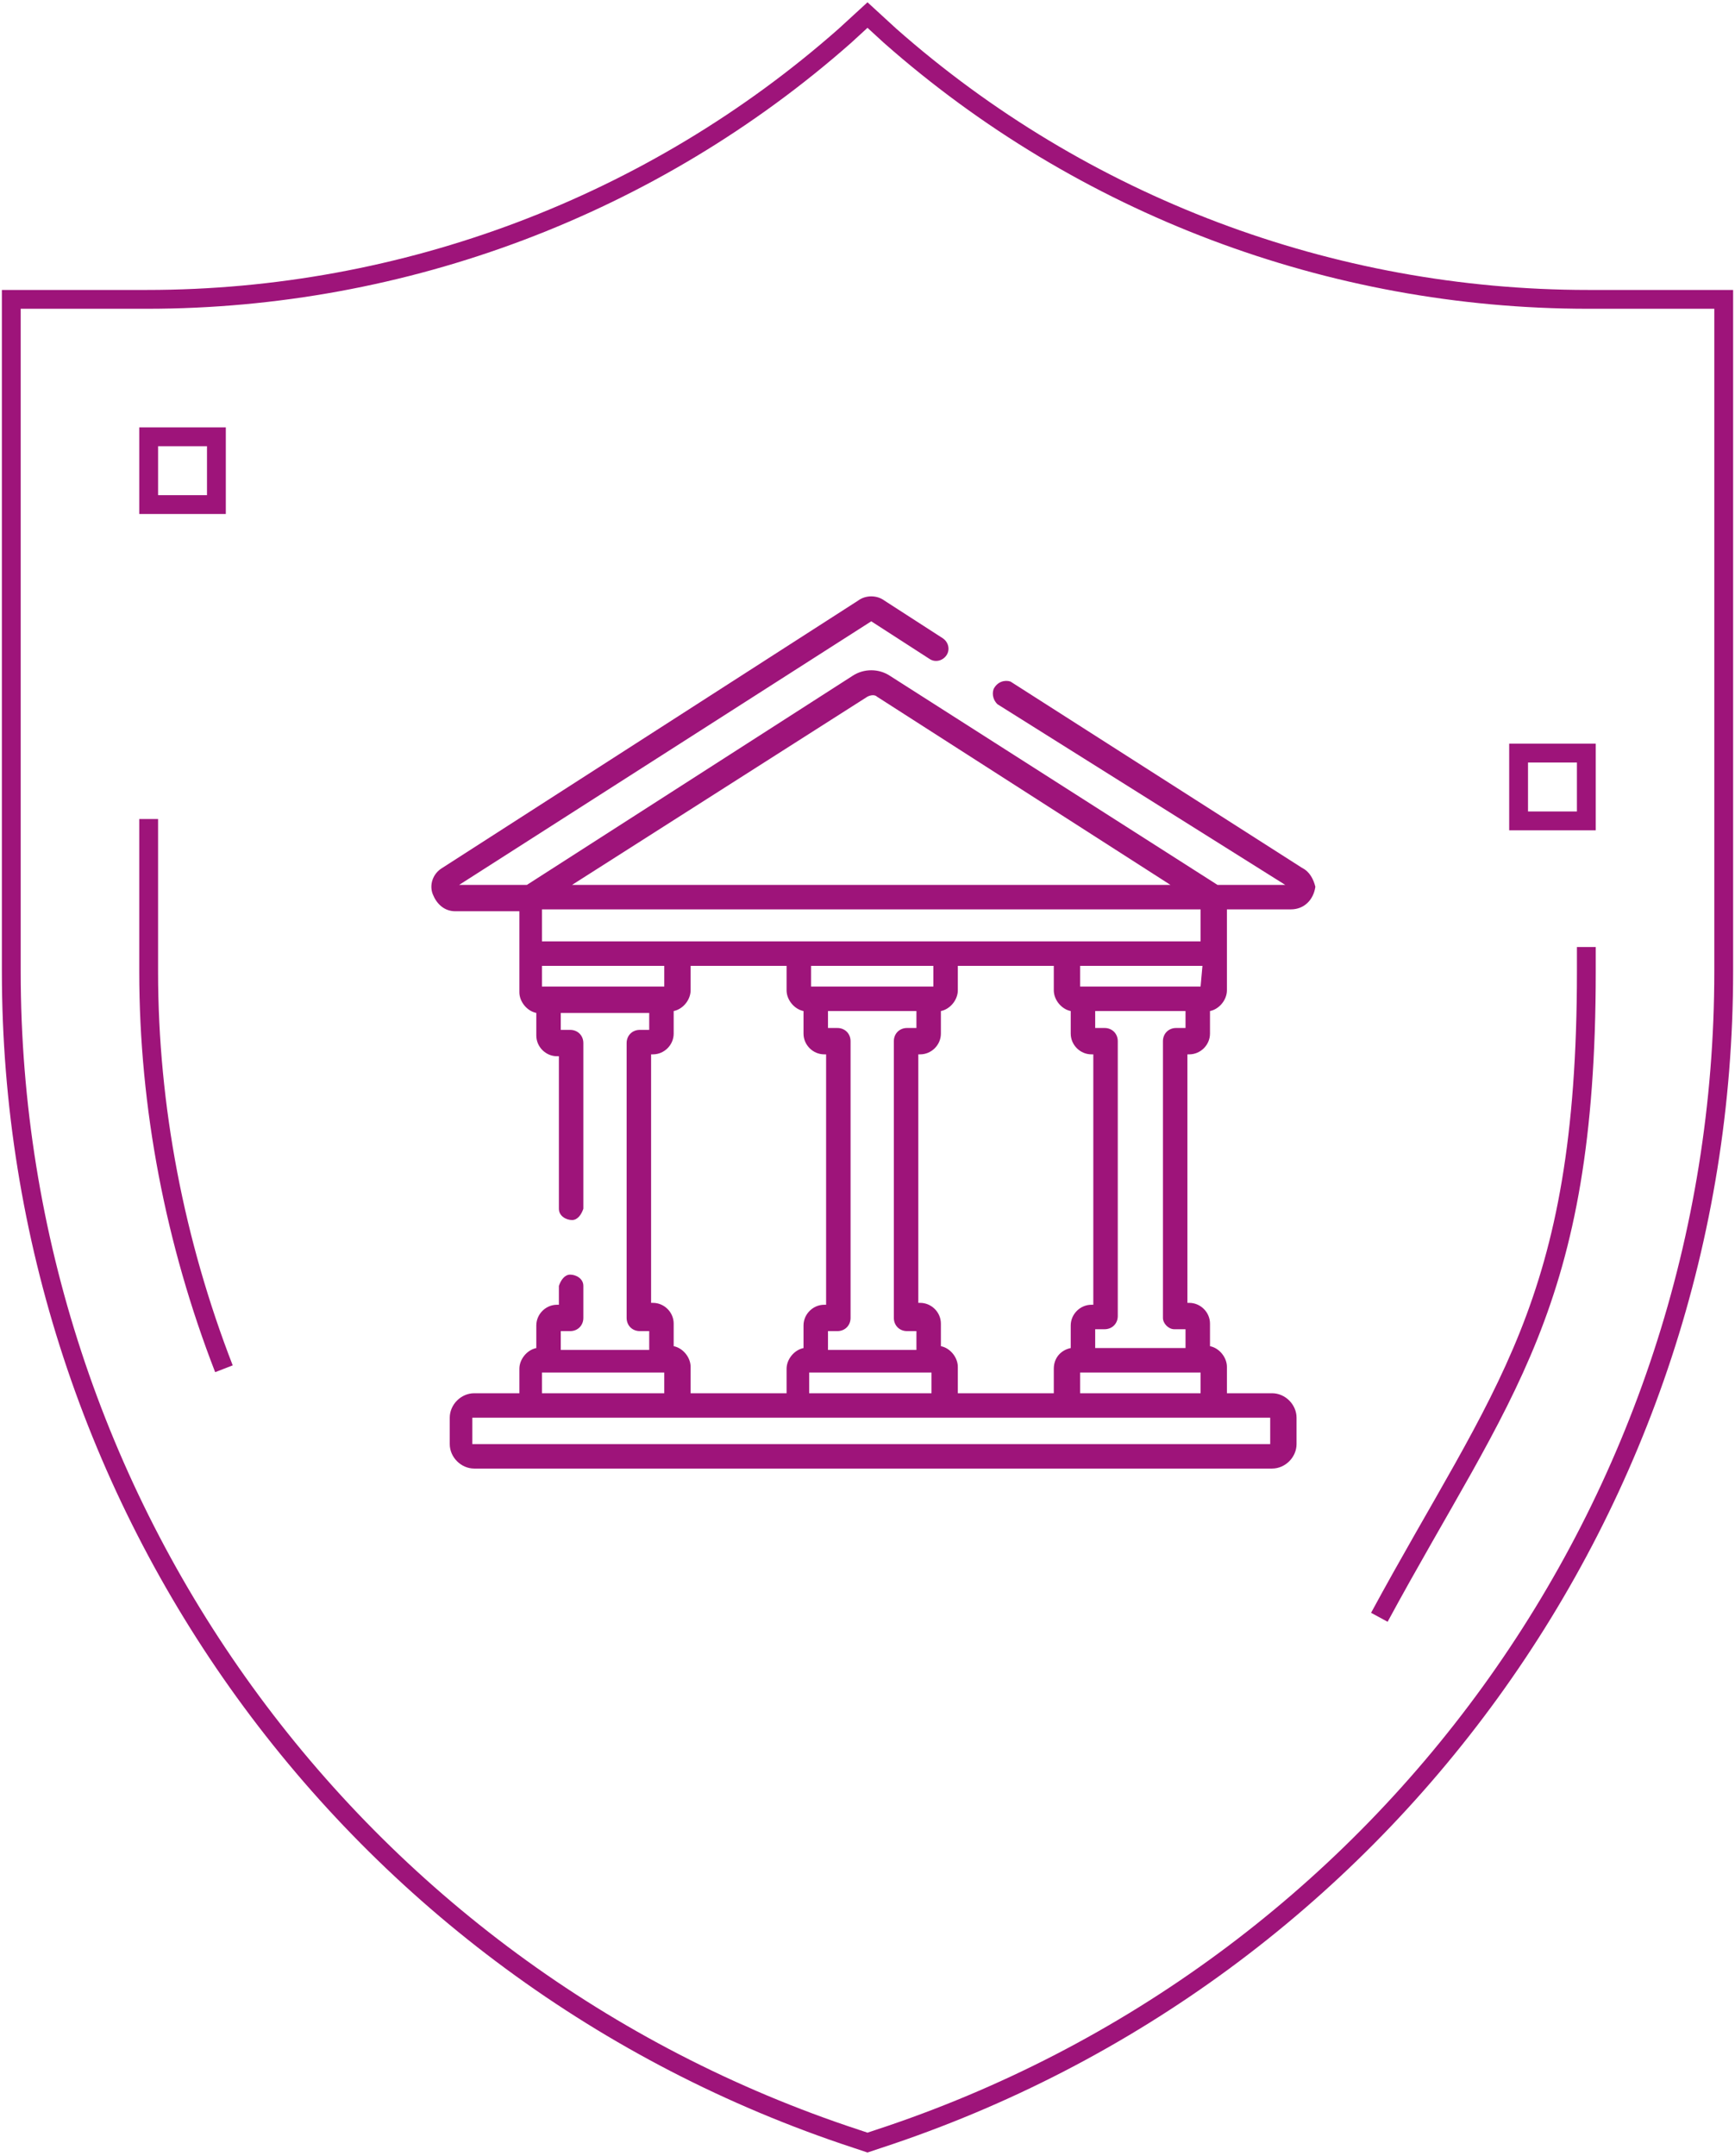
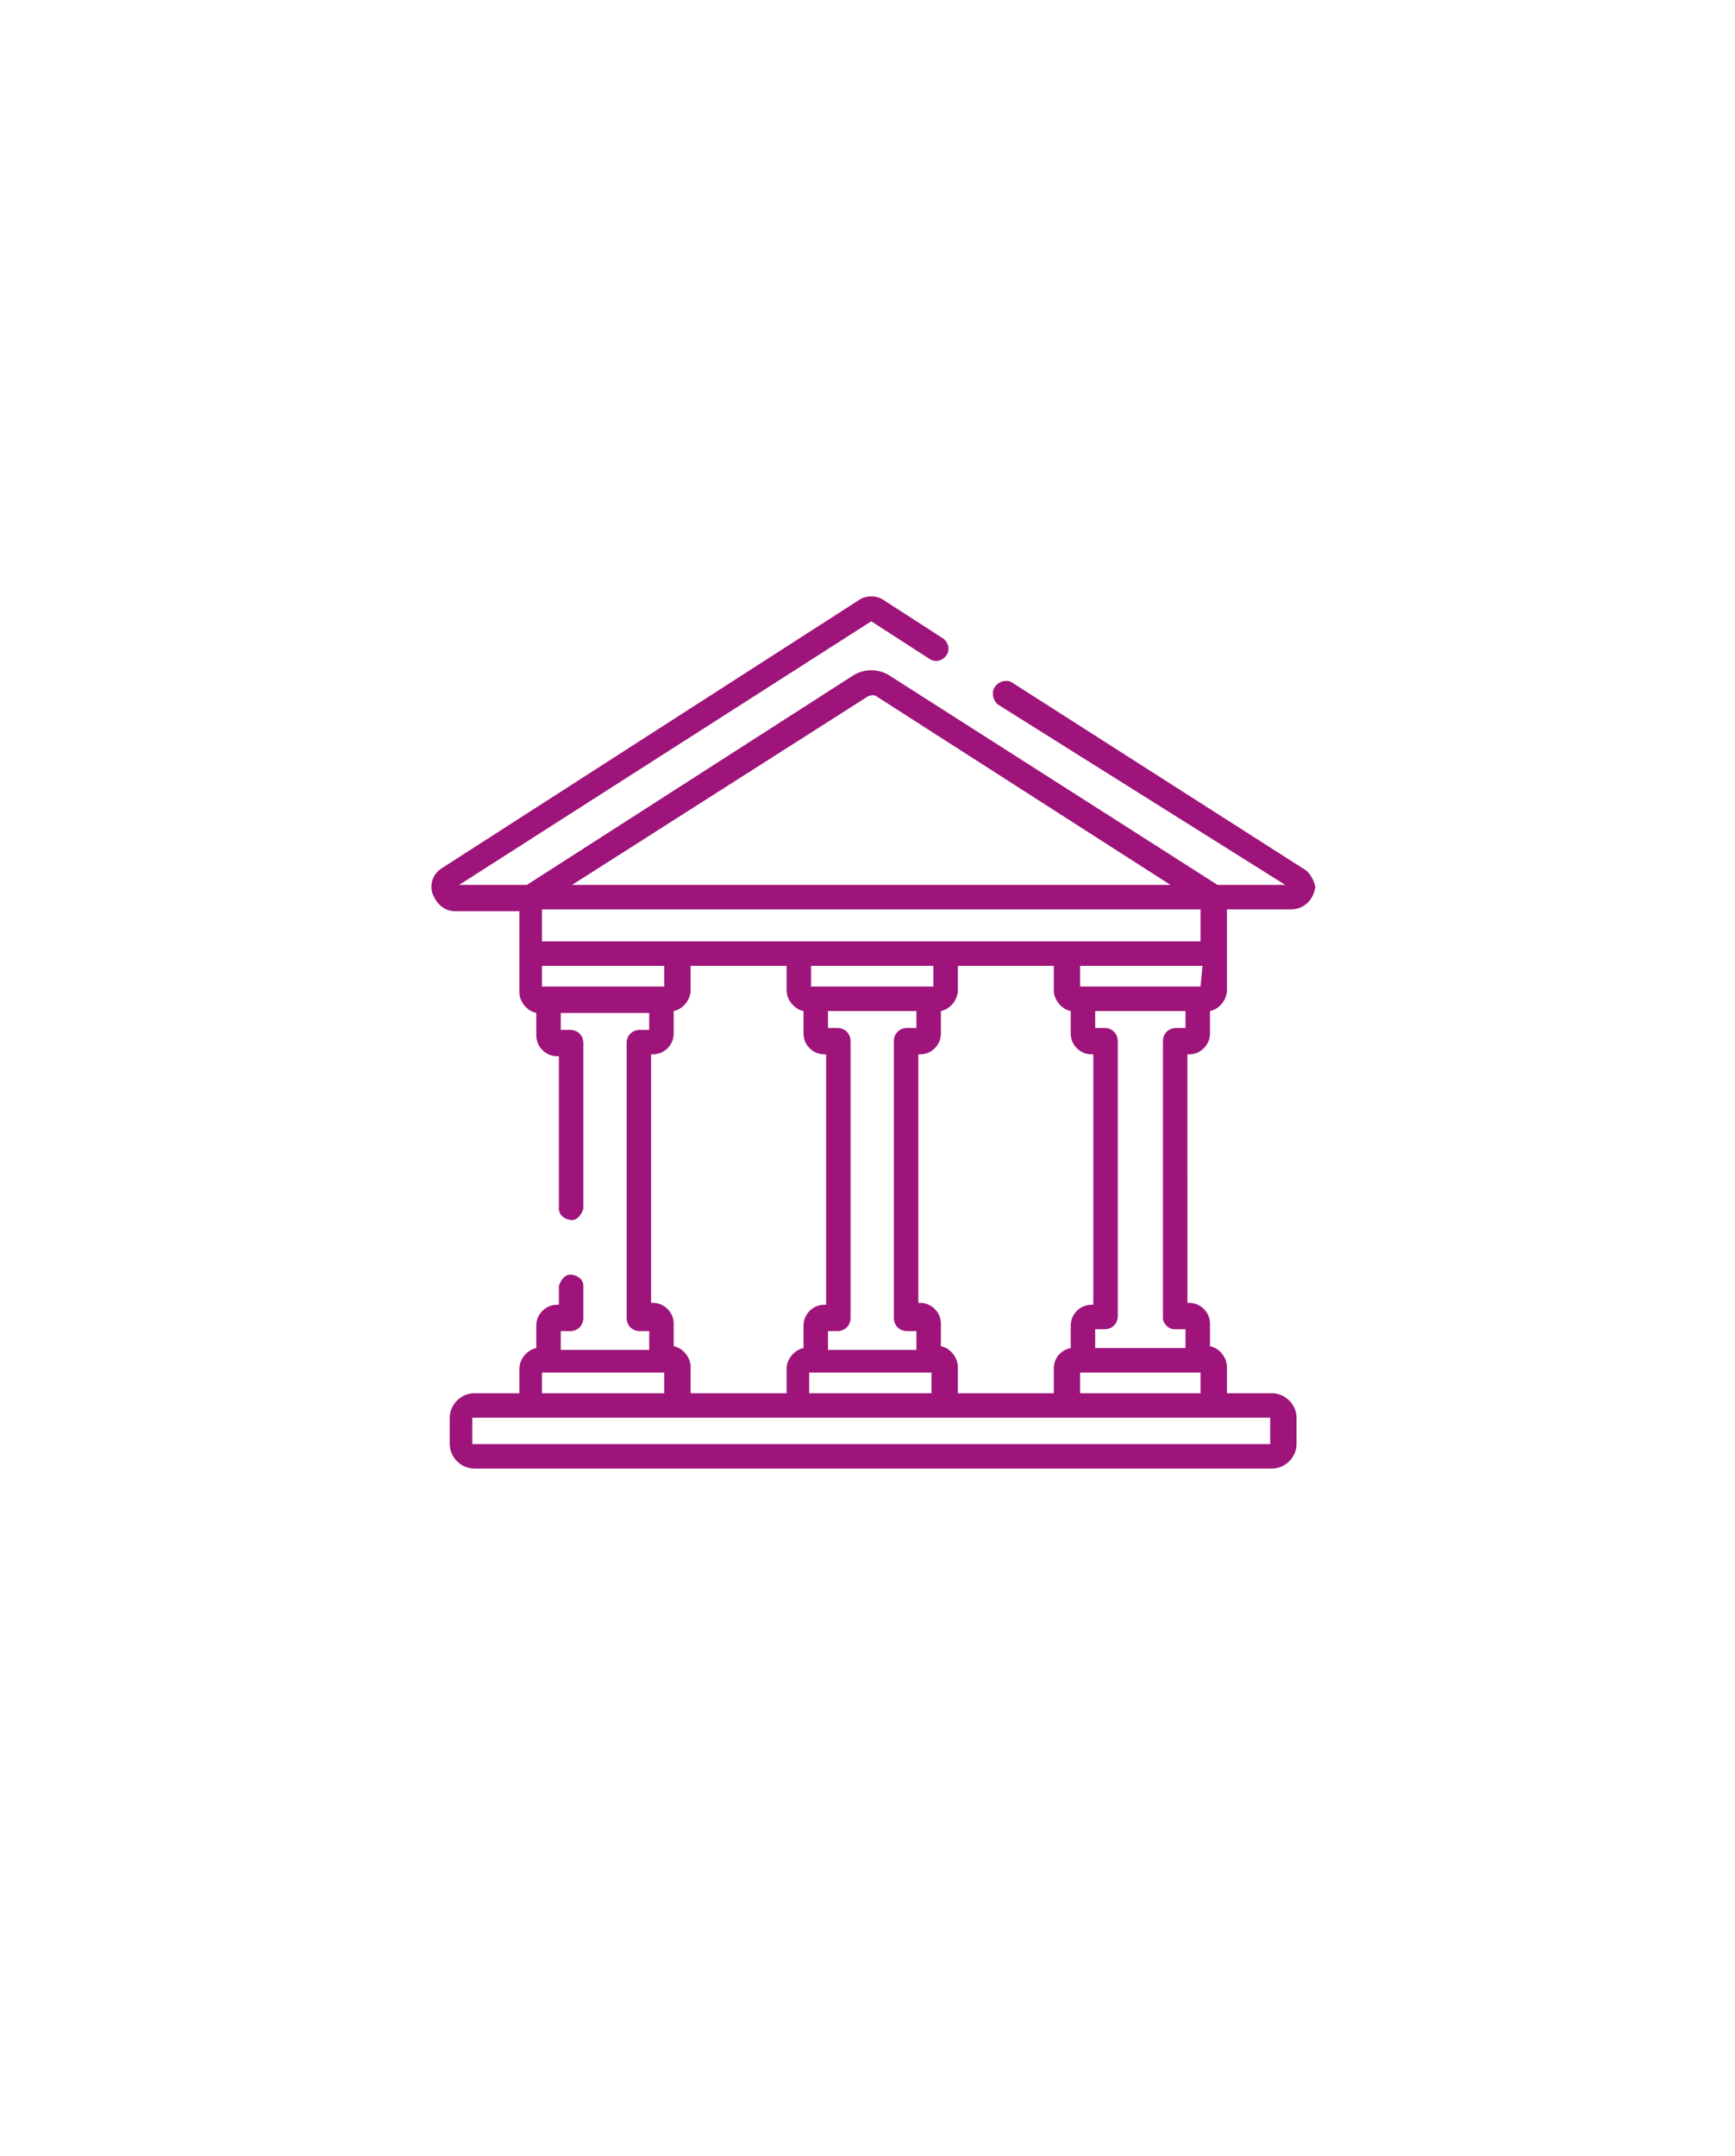
<svg xmlns="http://www.w3.org/2000/svg" version="1.1" id="Layer_1" x="0px" y="0px" viewBox="0 0 92.2 114.5" style="enable-background:new 0 0 92.2 114.5;" xml:space="preserve">
  <style type="text/css">
	.st0{fill:#9e147a;}
	.st1{fill:none;stroke:#9e147a;stroke-miterlimit:10;}
</style>
  <title>GRC</title>
  <g id="Layer_1-2">
    <path class="st0" d="M69.2,46.1l-15.5-9.9c-0.3-0.1-0.7,0-0.9,0.4c-0.1,0.3,0,0.6,0.2,0.8L68.3,47h-3.6L47.3,35.9l0,0   c-0.6-0.4-1.4-0.4-2,0L28,47h-3.6l21.9-14l3.1,2c0.3,0.2,0.7,0.1,0.9-0.2c0.2-0.3,0.1-0.7-0.2-0.9c0,0,0,0,0,0l-3.1-2   c-0.4-0.3-1-0.3-1.4,0L23.5,46.1c-0.5,0.3-0.7,0.9-0.5,1.4c0.2,0.5,0.6,0.9,1.2,0.9h3.4v4.3c0,0.5,0.4,1,0.9,1.1v1.2   c0,0.6,0.5,1.1,1.1,1.1h0.1v8.1c0,0.4,0.4,0.6,0.7,0.6c0.3,0,0.5-0.3,0.6-0.6v-8.8c0-0.4-0.3-0.7-0.7-0.7h-0.5v-0.9h4.7v0.9h-0.5   c-0.4,0-0.7,0.3-0.7,0.7V70c0,0.4,0.3,0.7,0.7,0.7h0.5v1h-4.7v-1h0.5c0.4,0,0.7-0.3,0.7-0.7v-1.7c0-0.4-0.4-0.6-0.7-0.6   c-0.3,0-0.5,0.3-0.6,0.6v1h-0.1c-0.6,0-1.1,0.5-1.1,1.1c0,0,0,0,0,0v1.2c-0.5,0.1-0.9,0.6-0.9,1.1V74h-2.4c-0.7,0-1.3,0.6-1.3,1.3   l0,0v1.4c0,0.7,0.6,1.3,1.3,1.3h42.4c0.7,0,1.3-0.6,1.3-1.3c0,0,0,0,0,0v-1.4c0-0.7-0.6-1.3-1.3-1.3h-2.4v-1.4c0-0.5-0.4-1-0.9-1.1   v-1.2c0-0.6-0.5-1.1-1.1-1.1h-0.1V56h0.1c0.6,0,1.1-0.5,1.1-1.1v-1.2c0.5-0.1,0.9-0.6,0.9-1.1v-4.3h3.4c0.7,0,1.2-0.5,1.3-1.2   C69.8,46.7,69.6,46.3,69.2,46.1z M46.1,37c0.2-0.1,0.4-0.1,0.5,0l0,0l15.6,10H30.4L46.1,37z M41.8,51.3v1.3c0,0.5,0.4,1,0.9,1.1   v1.2c0,0.6,0.5,1.1,1.1,1.1h0.1v13.3h-0.1c-0.6,0-1.1,0.5-1.1,1.1v1.2c-0.5,0.1-0.9,0.6-0.9,1.1V74h-5.1v-1.4c0-0.5-0.4-1-0.9-1.1   v-1.2c0-0.6-0.5-1.1-1.1-1.1h-0.1V56h0.1c0.6,0,1.1-0.5,1.1-1.1v-1.2c0.5-0.1,0.9-0.6,0.9-1.1v-1.3H41.8z M56,51.3v1.3   c0,0.5,0.4,1,0.9,1.1v1.2c0,0.6,0.5,1.1,1.1,1.1c0,0,0,0,0,0h0.1v13.3H58c-0.6,0-1.1,0.5-1.1,1.1c0,0,0,0,0,0v1.2   c-0.5,0.1-0.9,0.5-0.9,1.1V74h-5.1v-1.4c0-0.5-0.4-1-0.9-1.1v-1.2c0-0.6-0.5-1.1-1.1-1.1c0,0,0,0,0,0h-0.1V56h0.1   c0.6,0,1.1-0.5,1.1-1.1v-1.2c0.5-0.1,0.9-0.6,0.9-1.1v-1.3H56z M63.8,52.4h-6.4v-1.1h6.5L63.8,52.4L63.8,52.4z M62.4,70.6H63v1   h-4.8v-1h0.5c0.4,0,0.7-0.3,0.7-0.7l0,0V55.3c0-0.4-0.3-0.7-0.7-0.7h-0.5v-0.9H63v0.9h-0.5c-0.4,0-0.7,0.3-0.7,0.7V70   C61.8,70.3,62.1,70.6,62.4,70.6L62.4,70.6z M44.5,54.6H44v-0.9h4.7v0.9h-0.5c-0.4,0-0.7,0.3-0.7,0.7V70c0,0.4,0.3,0.7,0.7,0.7h0.5   v1H44v-1h0.5c0.4,0,0.7-0.3,0.7-0.7V55.3C45.2,54.9,44.9,54.6,44.5,54.6C44.5,54.6,44.5,54.6,44.5,54.6L44.5,54.6z M43.1,72.9   c0.1,0,0.1,0,0.2,0h6c0.1,0,0.1,0,0.2,0V74h-6.5V72.9z M49.6,52.4h-6.5v-1.1h6.5V52.4z M35.3,52.4h-6.5v-1.1h6.5   C35.3,51.3,35.3,52.4,35.3,52.4z M28.8,72.9c0.1,0,0.1,0,0.2,0h6.1c0.1,0,0.1,0,0.2,0V74h-6.5V72.9z M67.5,75.3v1.4H25.1v-1.4H67.5   z M57.4,74v-1.1c0.1,0,0.1,0,0.2,0h6c0.1,0,0.1,0,0.2,0V74H57.4z M63.8,50h-35v-1.7h35V50z" />
-     <path class="st1" d="M84.4,15.9c-13.7,0-26.9-5-37.1-14l-1.2-1.1l-1.2,1.1c-10.2,9-23.4,14-37.1,14H0.6v35.7   c0,28.2,18.1,53.2,44.9,62l0.6,0.2l0.6-0.2c26.8-8.8,44.9-33.8,44.9-62V15.9H84.4z" />
-     <path class="st1" d="M7.9,43.5v8.1c0,7.2,1.4,14.4,4,21.1" />
-     <path class="st1" d="M73.3,85.9c6.5-12,11-16.5,11-34.3v-1.3" />
-     <rect x="7.9" y="23.2" class="st1" width="3.6" height="3.6" />
-     <rect x="80.7" y="40" class="st1" width="3.6" height="3.6" />
  </g>
</svg>